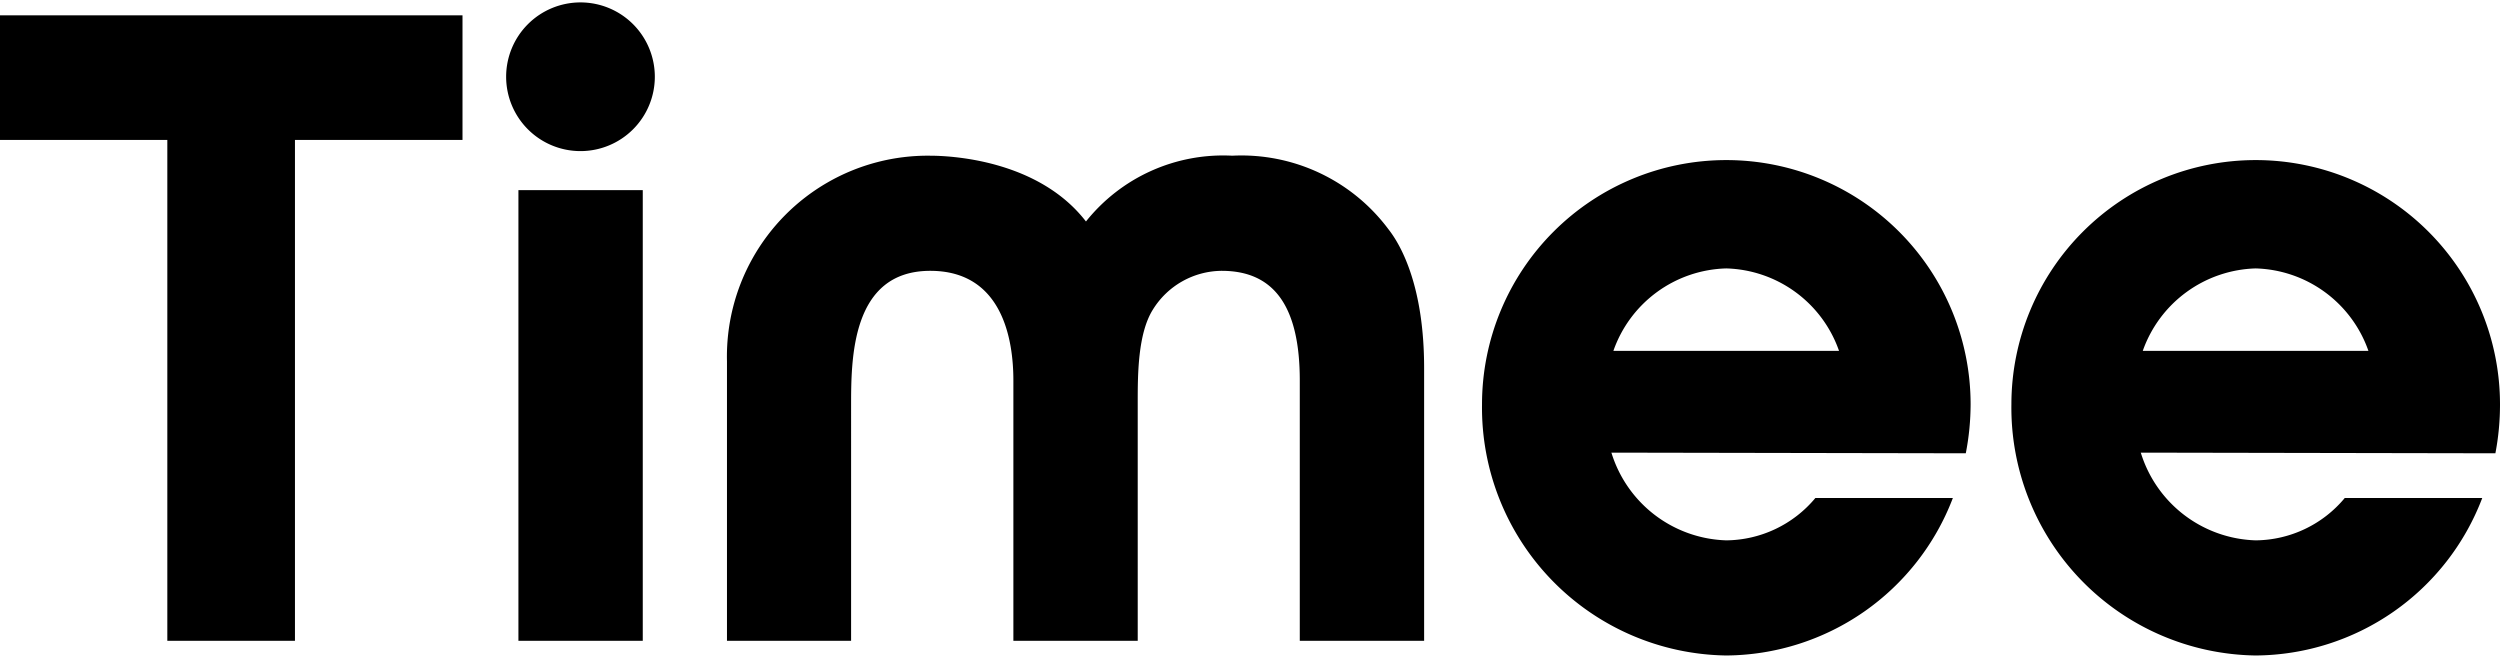
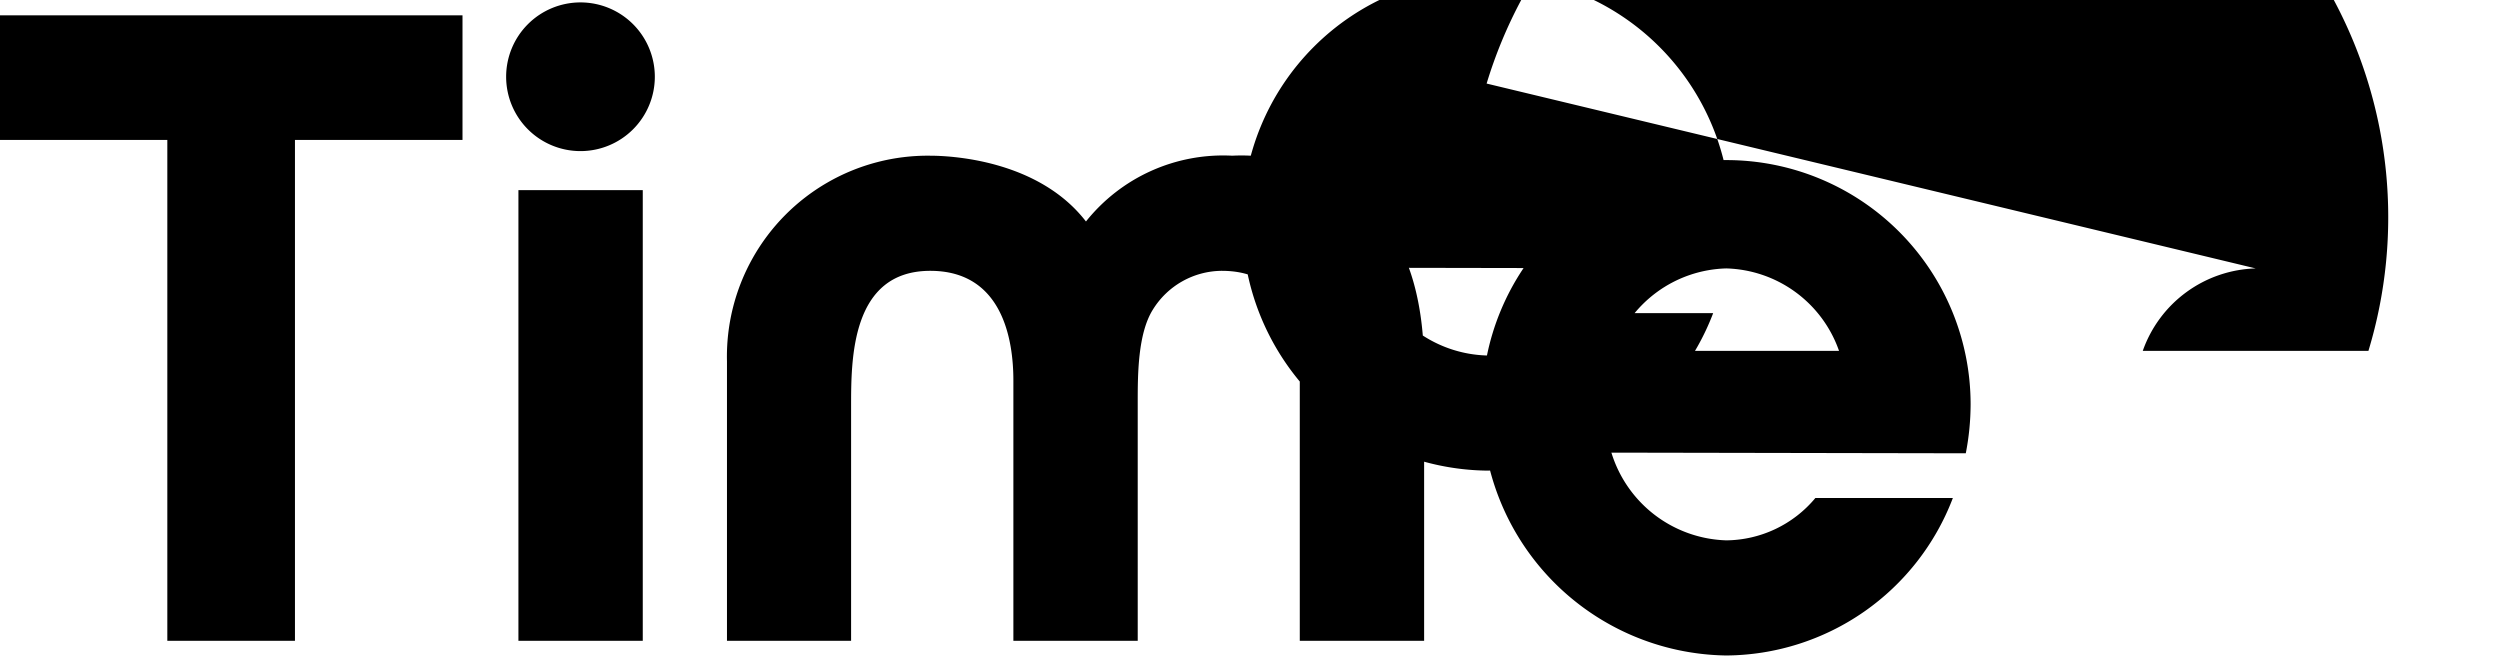
<svg xmlns="http://www.w3.org/2000/svg" viewBox="0 0 114 30">
-   <path d="M0 6.38h7.63v22.84h5.82V6.38h7.64V.7H0v5.68zm89.64 14.29a11.79 11.79 0 00.22-2.23 11.14 11.14 0 10-22.28 0 11.3 11.3 0 0011.14 11.45 11.14 11.14 0 0010.33-7.18h-6.27a5.35 5.35 0 01-4.06 1.93 5.66 5.66 0 01-5.24-4zm-10.92-8.43A5.61 5.61 0 0183.86 16H73.57a5.61 5.61 0 015.15-3.76zm35.07 8.43a11.79 11.79 0 00.21-2.23 11.14 11.14 0 10-22.28 0 11.3 11.3 0 0011.14 11.45 11.13 11.13 0 0010.33-7.18h-6.27a5.34 5.34 0 01-4.06 1.93 5.66 5.66 0 01-5.24-4zm-10.93-8.43A5.61 5.61 0 01108 16H97.71a5.63 5.63 0 015.15-3.76zM23.64 8.67h5.67v20.55h-5.67zM26.47.11a3.39 3.39 0 103.39 3.39A3.39 3.39 0 0026.47.11zM56.19 7.1a8 8 0 00-6.67 3c-2.2-2.85-6.27-3-7.1-3a9.16 9.16 0 00-9.27 9.38v12.74h5.66V18.53c0-2.16 0-6.18 3.61-6.18 3.3 0 3.79 3.15 3.79 5v11.87h5.67V18.36c0-1.25 0-3.14.69-4.24a3.72 3.72 0 013.14-1.77c2.4 0 3.56 1.64 3.56 5v11.87h5.67V16.78c0-3.63-1-5.53-1.63-6.33a8.36 8.36 0 00-7.12-3.35z" />
+   <path d="M0 6.38h7.63v22.84h5.82V6.38h7.64V.7H0v5.68zm89.64 14.29a11.79 11.79 0 00.22-2.23 11.14 11.14 0 10-22.28 0 11.3 11.3 0 0011.14 11.45 11.14 11.14 0 0010.33-7.18h-6.27a5.35 5.35 0 01-4.06 1.93 5.66 5.66 0 01-5.24-4zm-10.92-8.43A5.61 5.61 0 0183.86 16H73.57a5.61 5.61 0 015.15-3.76za11.79 11.79 0 00.21-2.23 11.14 11.14 0 10-22.28 0 11.3 11.3 0 0011.14 11.45 11.13 11.13 0 0010.33-7.18h-6.27a5.34 5.34 0 01-4.06 1.93 5.66 5.66 0 01-5.24-4zm-10.93-8.43A5.61 5.61 0 01108 16H97.71a5.63 5.63 0 015.15-3.76zM23.64 8.67h5.67v20.55h-5.67zM26.47.11a3.39 3.39 0 103.39 3.39A3.39 3.39 0 0026.47.11zM56.19 7.1a8 8 0 00-6.67 3c-2.2-2.85-6.27-3-7.1-3a9.16 9.16 0 00-9.27 9.38v12.74h5.66V18.53c0-2.16 0-6.18 3.61-6.18 3.3 0 3.79 3.15 3.79 5v11.87h5.67V18.36c0-1.25 0-3.14.69-4.24a3.72 3.72 0 013.14-1.77c2.4 0 3.56 1.64 3.56 5v11.87h5.67V16.78c0-3.63-1-5.53-1.63-6.33a8.36 8.36 0 00-7.12-3.35z" />
</svg>